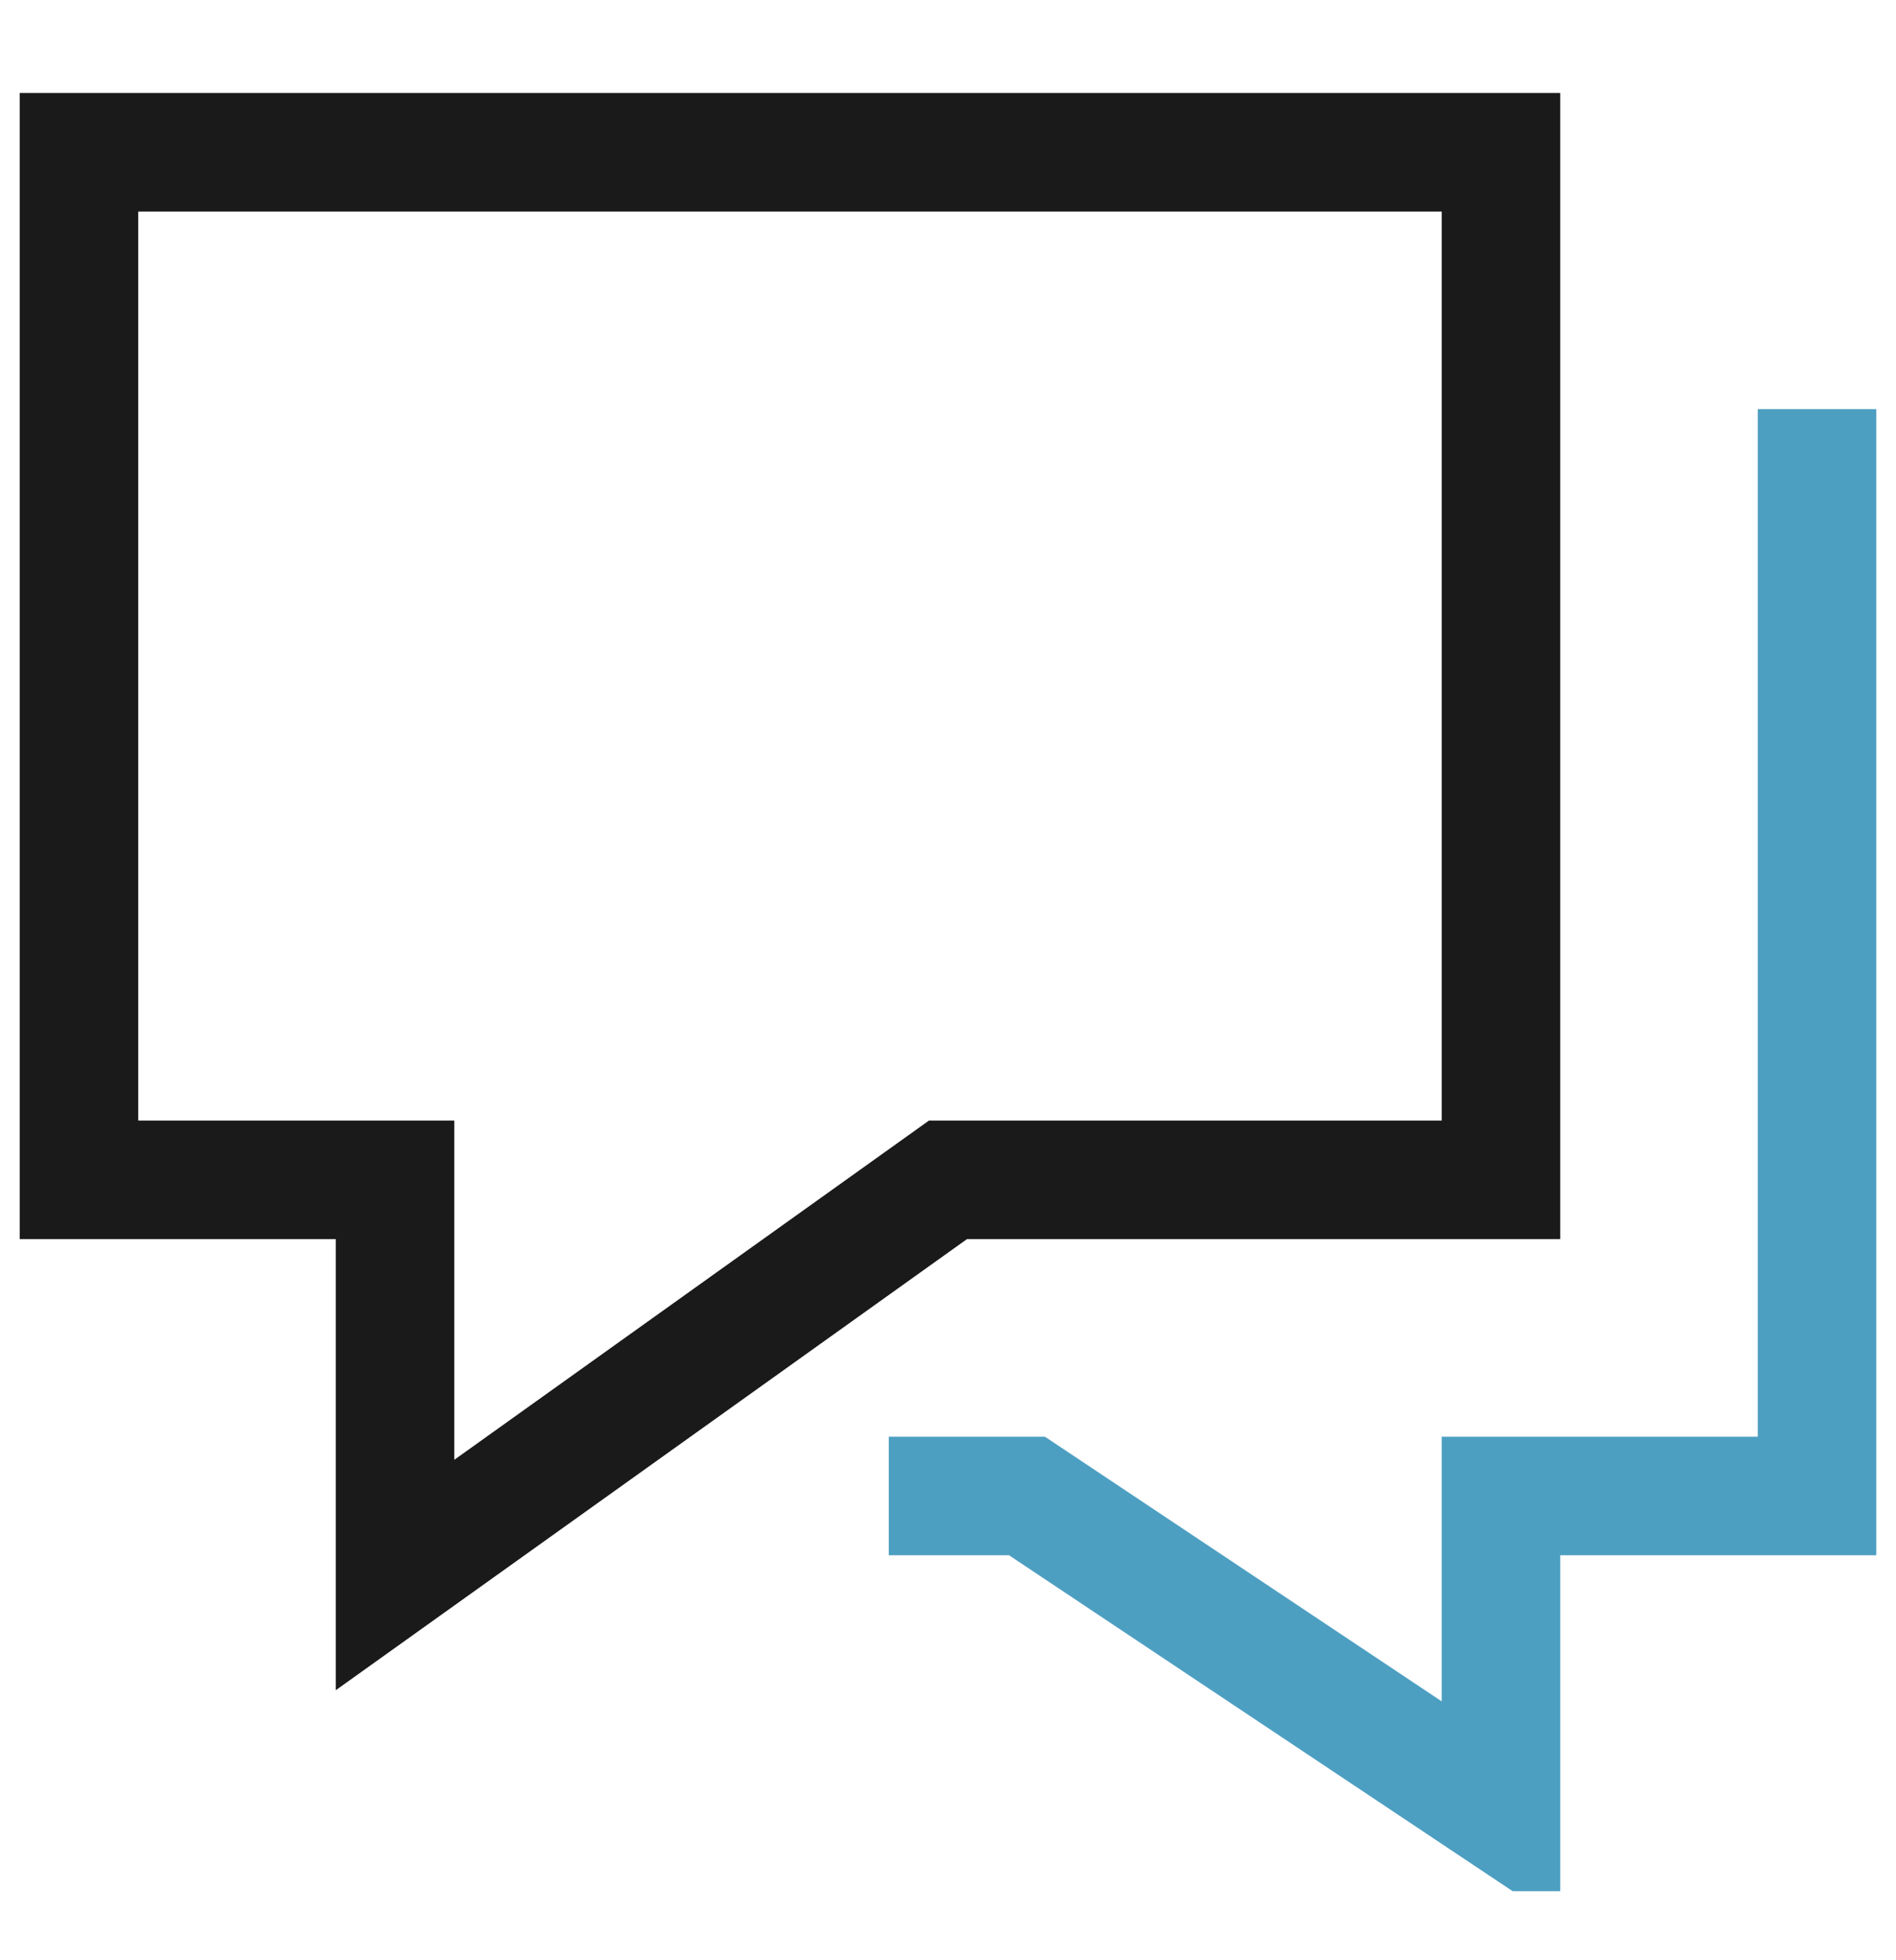
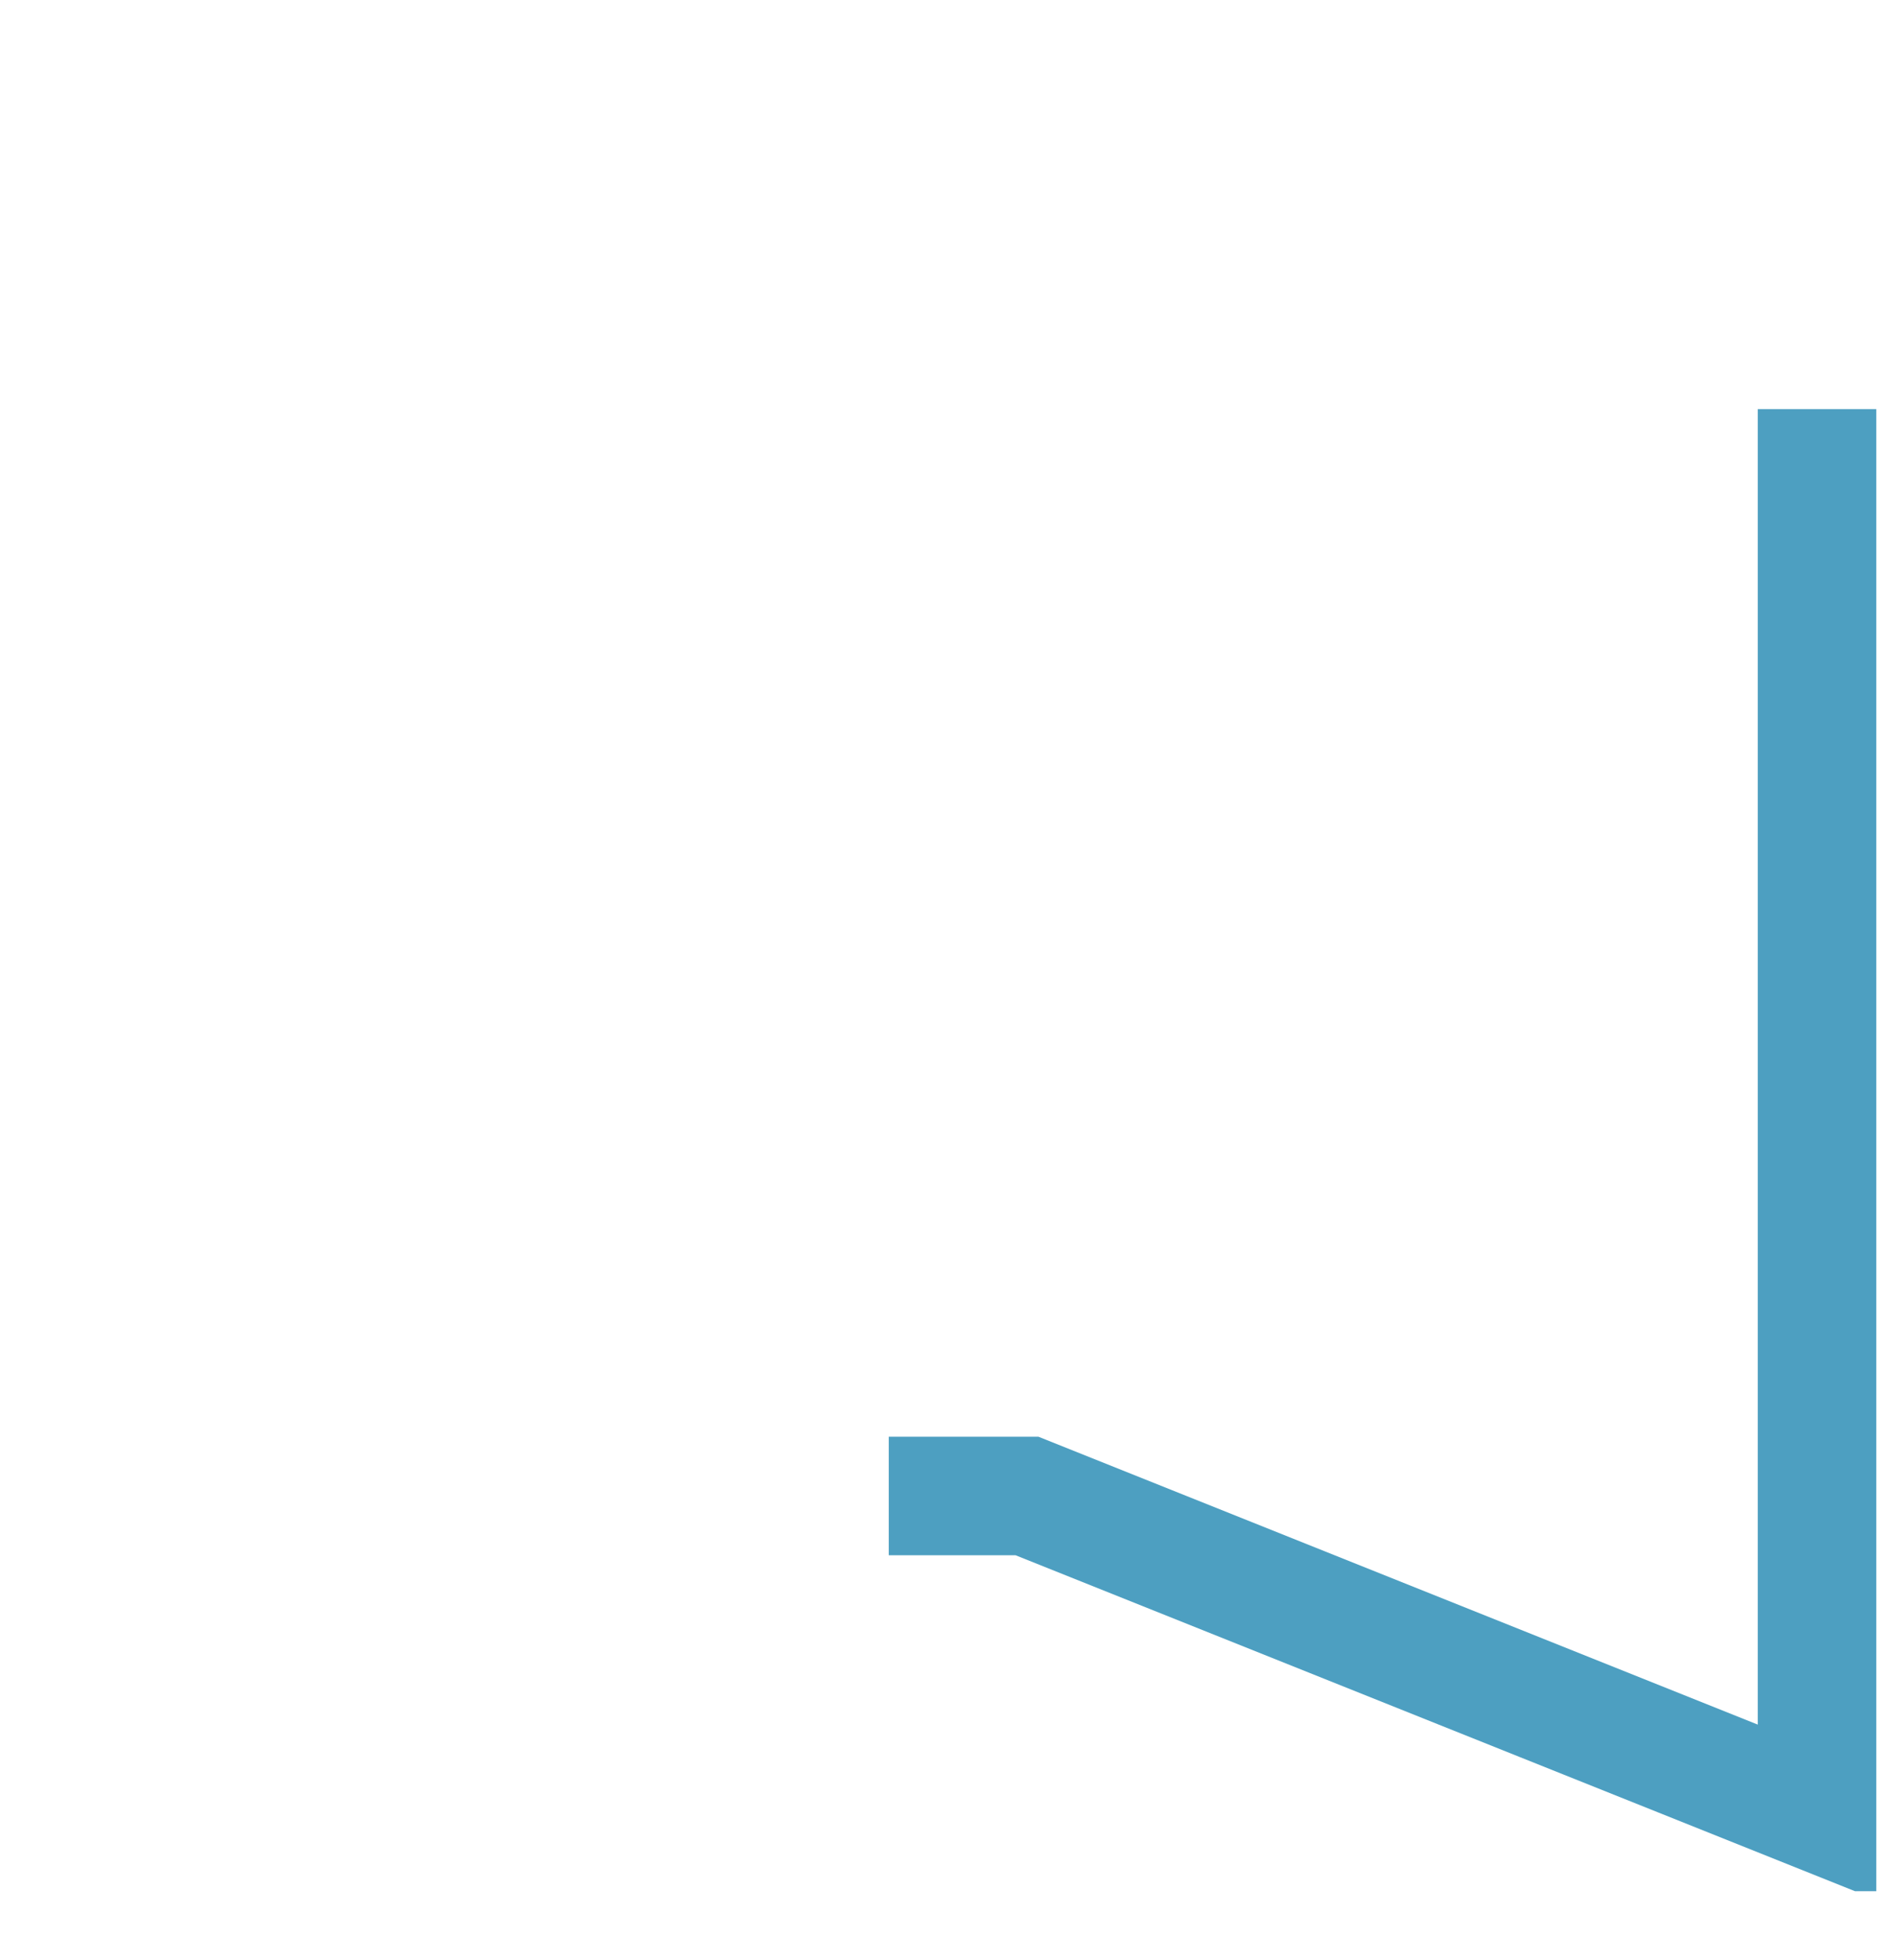
<svg xmlns="http://www.w3.org/2000/svg" width="30" height="31" viewBox="0 0 30 31" fill="none">
  <g clip-path="url(#clip0_5669_12276)">
-     <path d="M28.75 7.408V23.658H23.75V28.658L16.25 23.658H15" stroke="#4D9FC1" stroke-width="1.875" stroke-linecap="square" />
-     <path fill-rule="evenodd" clip-rule="evenodd" d="M23.75 2.408H1.25V18.658H6.25V24.908L15 18.658H23.75V2.408Z" stroke="#1A1A1A" stroke-width="1.875" stroke-linecap="square" />
+     <path d="M28.75 7.408V23.658V28.658L16.25 23.658H15" stroke="#4D9FC1" stroke-width="1.875" stroke-linecap="square" />
  </g>
  <defs>
    <clipPath id="clip0_5669_12276">
      <rect width="30" height="28.75" fill="white" transform="translate(0 1.158)" />
    </clipPath>
  </defs>
</svg>